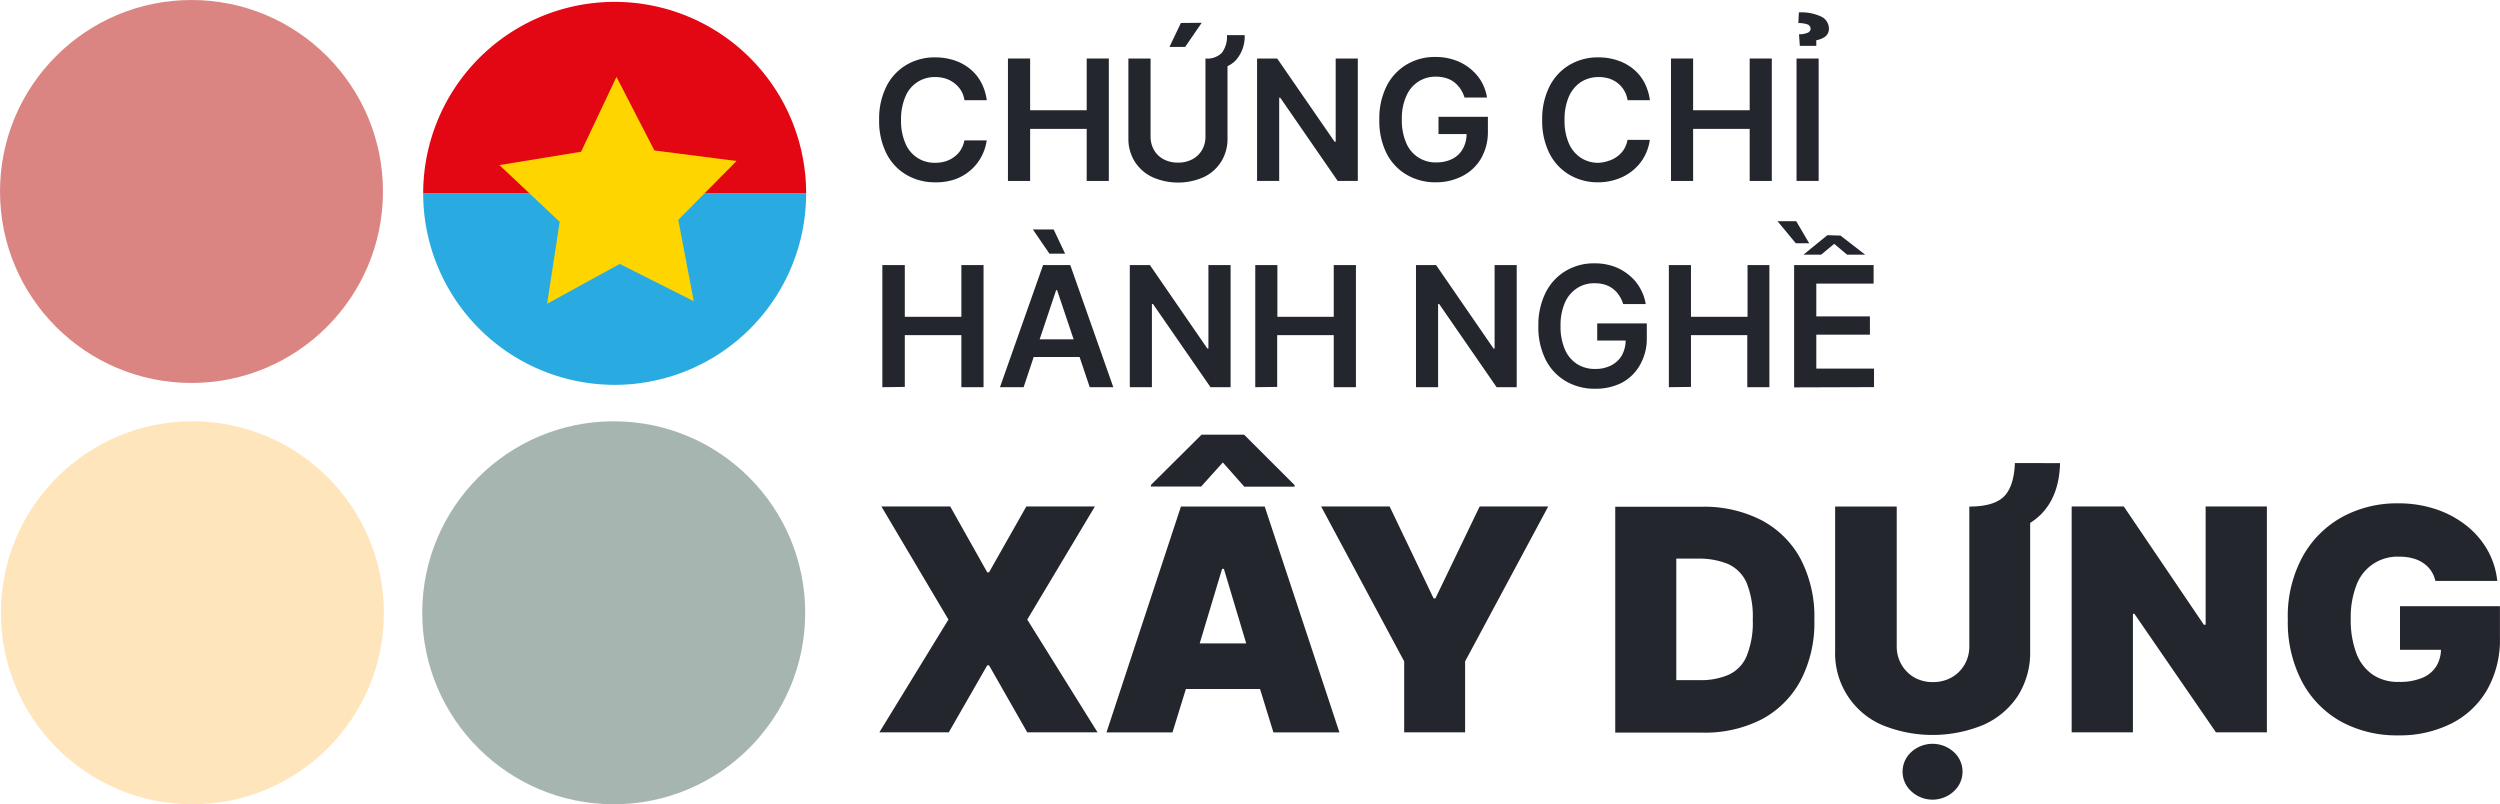
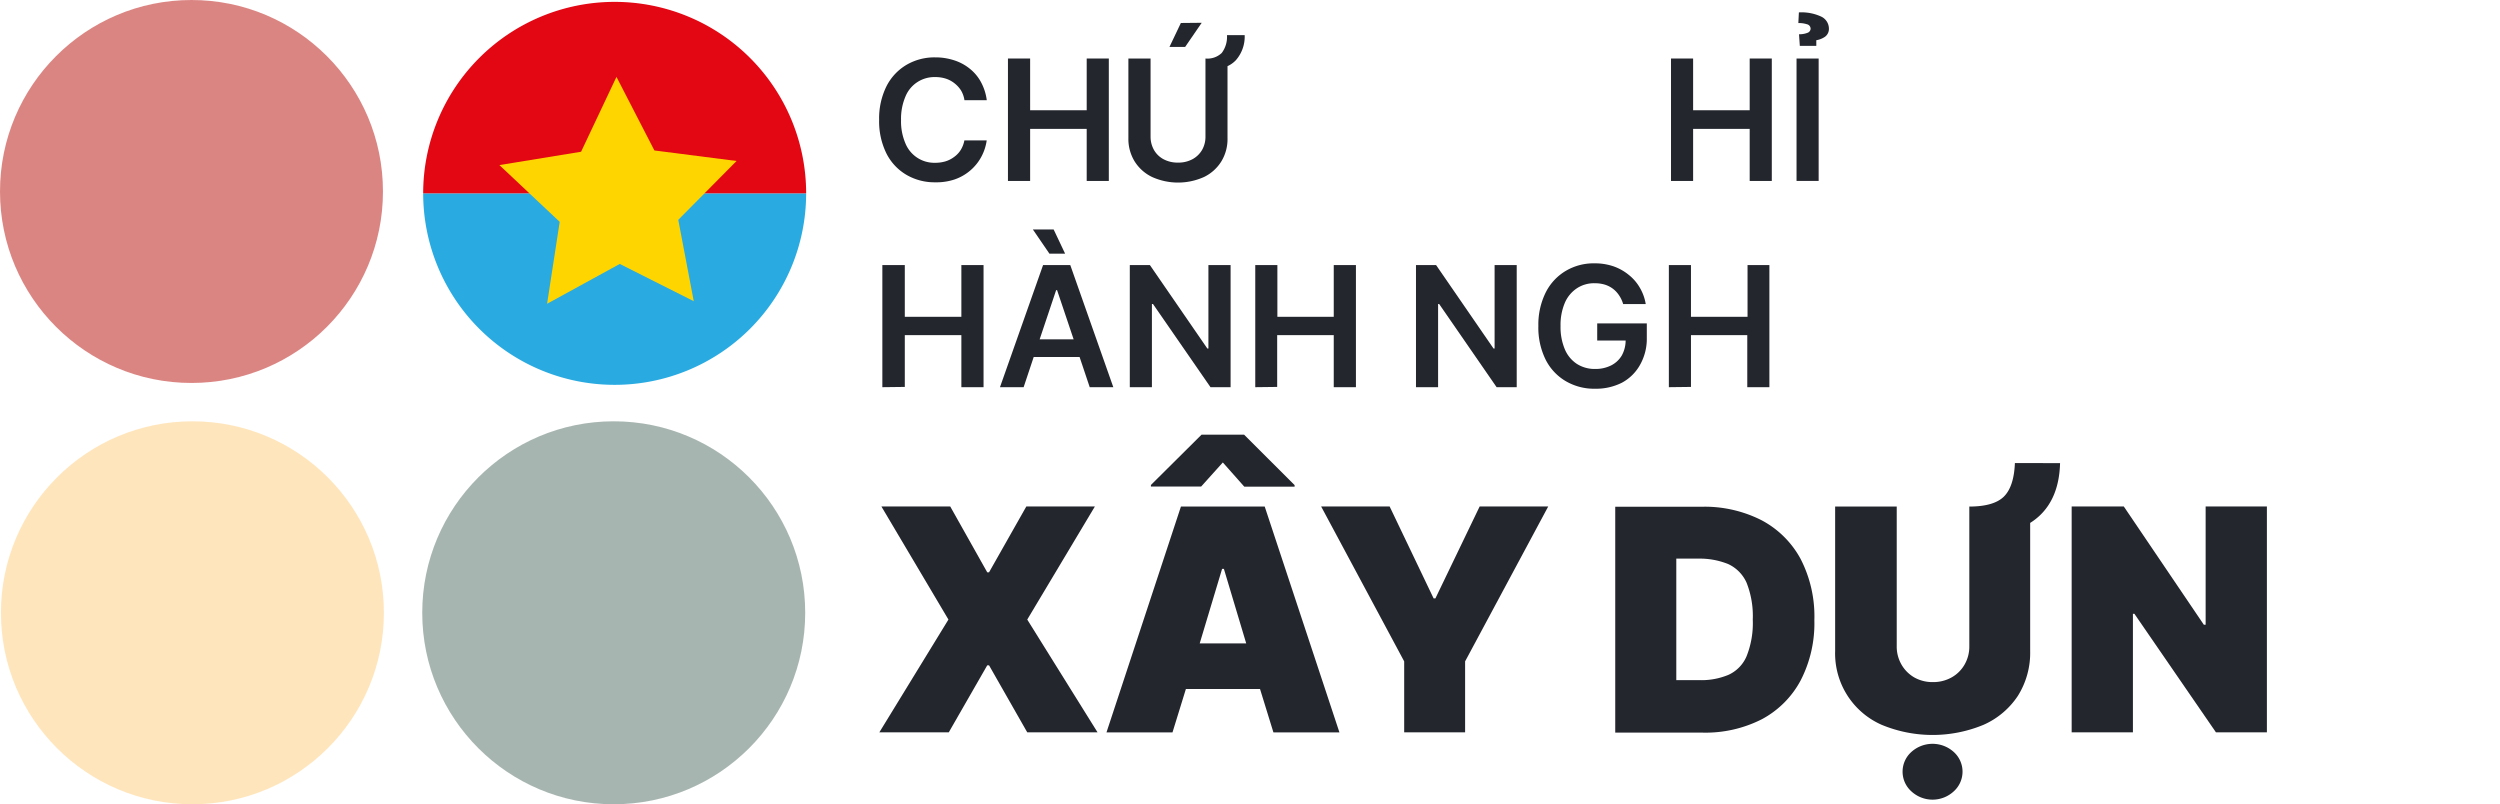
<svg xmlns="http://www.w3.org/2000/svg" viewBox="0 0 373.01 120">
  <defs>
    <style>.cls-1{fill:#ffcd7b;}.cls-1,.cls-2,.cls-3{opacity:0.5;}.cls-2{fill:#506c64;}.cls-3{fill:#b80c09;}.cls-4{fill:#24262e;}.cls-5{fill:#29abe2;}.cls-6{fill:#e30613;}.cls-7{fill:#ffd500;}</style>
  </defs>
  <title>30-4</title>
  <g id="Layer_2" data-name="Layer 2">
    <g id="Layer_1-2" data-name="Layer 1">
      <circle class="cls-1" cx="28.71" cy="91.43" r="28.57" />
      <circle class="cls-2" cx="91.57" cy="91.43" r="28.57" />
      <circle class="cls-3" cx="28.57" cy="28.57" r="28.57" />
      <path class="cls-4" d="M139.54,27.2a8.31,8.31,0,0,1-4.29-1.11,7.7,7.7,0,0,1-3-3.21,10.82,10.82,0,0,1-1.08-5,10.79,10.79,0,0,1,1.09-5,7.81,7.81,0,0,1,3-3.21,8.25,8.25,0,0,1,4.26-1.11,9,9,0,0,1,2.82.43,7.12,7.12,0,0,1,2.34,1.25,6.46,6.46,0,0,1,1.68,2,7.71,7.71,0,0,1,.87,2.71h-3.33a4,4,0,0,0-.52-1.47,4.29,4.29,0,0,0-1-1.08,4.13,4.13,0,0,0-1.3-.68,5.14,5.14,0,0,0-1.55-.22,4.66,4.66,0,0,0-4.44,2.92,8.46,8.46,0,0,0-.65,3.49,8.31,8.31,0,0,0,.66,3.5,4.66,4.66,0,0,0,4.42,2.88,5.39,5.39,0,0,0,1.53-.21,4.12,4.12,0,0,0,1.29-.65,3.7,3.7,0,0,0,1-1.05,4.22,4.22,0,0,0,.55-1.43h3.33a7.27,7.27,0,0,1-.81,2.46,7.06,7.06,0,0,1-1.61,2,7.16,7.16,0,0,1-2.33,1.35A8.47,8.47,0,0,1,139.54,27.2Z" />
      <path class="cls-4" d="M150.39,27V8.73h3.31v7.72h8.44V8.73h3.3V27h-3.3V19.23H153.7V27Z" />
      <path class="cls-4" d="M176.19,3.43,174.49,7h2.34l2.47-3.6Z" />
      <path class="cls-4" d="M185.71,5.24A5.32,5.32,0,0,1,184.38,9a4,4,0,0,1-1.23.87V20.63a6.38,6.38,0,0,1-.92,3.45,6.23,6.23,0,0,1-2.57,2.32,9.43,9.43,0,0,1-7.78,0,6.28,6.28,0,0,1-2.59-2.32,6.39,6.39,0,0,1-.93-3.45V8.73h3.31V20.36a4,4,0,0,0,.5,2,3.58,3.58,0,0,0,1.42,1.39,4.43,4.43,0,0,0,2.17.51,4.38,4.38,0,0,0,2.17-.51,3.68,3.68,0,0,0,1.43-1.39,3.94,3.94,0,0,0,.5-2V8.73a3.08,3.08,0,0,0,2.43-.83,4,4,0,0,0,.78-2.66Z" />
-       <path class="cls-4" d="M202.59,8.73V27h-3l-8.57-12.42h-.16V27h-3.3V8.73h3l8.57,12.42h.16V8.73Z" />
-       <path class="cls-4" d="M214.27,27.2a8.4,8.4,0,0,1-4.41-1.14,7.72,7.72,0,0,1-3-3.22,10.84,10.84,0,0,1-1.06-5,10.78,10.78,0,0,1,1.09-5,7.82,7.82,0,0,1,3-3.22,8.15,8.15,0,0,1,4.27-1.12,8.59,8.59,0,0,1,2.82.44,7.52,7.52,0,0,1,2.32,1.25A7.18,7.18,0,0,1,221,12.11a7.26,7.26,0,0,1,.87,2.44h-3.36a4.8,4.8,0,0,0-.61-1.29,4.38,4.38,0,0,0-.93-1,3.73,3.73,0,0,0-1.23-.61,5.17,5.17,0,0,0-1.52-.21,4.73,4.73,0,0,0-2.6.74,4.84,4.84,0,0,0-1.8,2.16,8.25,8.25,0,0,0-.66,3.48,8.48,8.48,0,0,0,.65,3.5,4.7,4.7,0,0,0,4.5,2.91,5.18,5.18,0,0,0,2.4-.53,3.72,3.72,0,0,0,1.56-1.51,4.59,4.59,0,0,0,.55-2.31l.76.12h-4.95V17.43H222v2.18a7.88,7.88,0,0,1-1,4,6.76,6.76,0,0,1-2.75,2.63A8.52,8.52,0,0,1,214.27,27.2Z" />
-       <path class="cls-4" d="M238.46,27.2a8.3,8.3,0,0,1-4.28-1.11,7.79,7.79,0,0,1-3-3.21,10.82,10.82,0,0,1-1.08-5,10.79,10.79,0,0,1,1.1-5,7.79,7.79,0,0,1,3-3.21,8.25,8.25,0,0,1,4.26-1.11,8.86,8.86,0,0,1,2.82.43,7.27,7.27,0,0,1,2.35,1.25,6.75,6.75,0,0,1,1.68,2,7.91,7.91,0,0,1,.86,2.71h-3.33a4,4,0,0,0-1.47-2.55,4.19,4.19,0,0,0-1.29-.68,5.21,5.21,0,0,0-1.56-.22,4.81,4.81,0,0,0-2.64.74,5,5,0,0,0-1.8,2.18,8.47,8.47,0,0,0-.64,3.49,8.32,8.32,0,0,0,.65,3.5,4.89,4.89,0,0,0,1.8,2.15,4.74,4.74,0,0,0,2.62.73A5.34,5.34,0,0,0,240,24a4.12,4.12,0,0,0,1.29-.65,3.88,3.88,0,0,0,1-1.05,4,4,0,0,0,.54-1.43h3.33a7.26,7.26,0,0,1-.8,2.46,6.93,6.93,0,0,1-1.62,2,7.16,7.16,0,0,1-2.33,1.35A8.39,8.39,0,0,1,238.46,27.2Z" />
      <path class="cls-4" d="M249.32,27V8.73h3.3v7.72h8.44V8.73h3.3V27h-3.3V19.23h-8.44V27Z" />
      <path class="cls-4" d="M271.35,8.73V27h-3.3V8.73ZM271,6.84h-2.46l-.12-1.73a3.27,3.27,0,0,0,1.33-.24.68.68,0,0,0,.4-.59.69.69,0,0,0-.54-.66,4,4,0,0,0-1.29-.18l.08-1.59a7,7,0,0,1,3.34.63,2,2,0,0,1,1.14,1.75,1.45,1.45,0,0,1-.59,1.26A3.18,3.18,0,0,1,271,6Z" />
      <path class="cls-4" d="M131.65,57.77V39.55H135v7.72h8.44V39.55h3.31V57.77h-3.31V50H135v7.73Z" />
      <path class="cls-4" d="M157.21,34.24h-3.1l2.47,3.61h2.34Z" />
      <path class="cls-4" d="M159.69,39.55h-4.06L149.2,57.77h3.53l1.5-4.5h6.85l1.51,4.5h3.52Zm-4.57,11.08,2.46-7.34h.14l2.47,7.34Z" />
      <path class="cls-4" d="M183.61,39.55V57.77h-3l-8.58-12.41h-.16V57.77h-3.3V39.55h3L180.14,52h.16V39.55Z" />
      <path class="cls-4" d="M187.29,57.77V39.55h3.3v7.72H199V39.55h3.31V57.77H199V50h-8.44v7.73Z" />
      <path class="cls-4" d="M226.3,39.55V57.77h-3l-8.57-12.41h-.16V57.77h-3.3V39.55h3L222.84,52H223V39.55Z" />
      <path class="cls-4" d="M238,58a8.36,8.36,0,0,1-4.4-1.14,7.75,7.75,0,0,1-3-3.23,10.8,10.8,0,0,1-1.07-5,10.78,10.78,0,0,1,1.1-5,7.82,7.82,0,0,1,3-3.22,8.15,8.15,0,0,1,4.27-1.12,8.59,8.59,0,0,1,2.82.44A7.47,7.47,0,0,1,243,41a6.71,6.71,0,0,1,1.67,1.93,7,7,0,0,1,.88,2.44h-3.37a4.5,4.5,0,0,0-.6-1.29,4,4,0,0,0-.93-1,4,4,0,0,0-1.23-.62,5.18,5.18,0,0,0-1.52-.2,4.62,4.62,0,0,0-2.6.74,4.92,4.92,0,0,0-1.81,2.16,8.41,8.41,0,0,0-.65,3.48,8.51,8.51,0,0,0,.65,3.5,4.82,4.82,0,0,0,1.81,2.17,4.91,4.91,0,0,0,2.69.74,5.18,5.18,0,0,0,2.4-.53A3.85,3.85,0,0,0,242,53a4.66,4.66,0,0,0,.55-2.32l.76.13h-5V48.25h7.4v2.17a7.89,7.89,0,0,1-1,4A6.76,6.76,0,0,1,242,57.1,8.56,8.56,0,0,1,238,58Z" />
      <path class="cls-4" d="M249,57.77V39.55h3.3v7.72h8.44V39.55H264V57.77h-3.3V50H252.3v7.73Z" />
-       <path class="cls-4" d="M268,33l1.94,3.3h-2L265.21,33Zm-.31,24.8V39.55h11.86v2.76H271v4.9H279v2.72H271V55h8.61v2.76Zm6.92-22.65L278.29,38h-2.7l-1.92-1.62L271.72,38h-2.64l3.57-2.91Z" />
      <path class="cls-4" d="M141.78,75.57l5.52,9.82h.27l5.56-9.82h10.23L153.27,92.44l10.49,16.83H153.27l-5.7-10h-.27l-5.74,10H131.2l10.31-16.83-10-16.87Z" />
      <path class="cls-4" d="M185.62,64.85h-6.34l-7.56,7.51v.23h7.5L182.45,69l3.2,3.61h7.51v-.23Z" />
      <path class="cls-4" d="M188.7,75.58H176.2l-11.11,33.7h9.85l2-6.48H188l2,6.48h9.85ZM179,96l3.34-11.12h.27L185.94,96Z" />
      <path class="cls-4" d="M197.12,75.57h10.22l6.56,13.71h.27l6.6-13.71H231L218.6,98.68v10.59h-9.09V98.68Z" />
      <path class="cls-4" d="M268.65,83.38a14.12,14.12,0,0,0-5.84-5.77,18.74,18.74,0,0,0-9-2H241v33.7h13a18.53,18.53,0,0,0,8.88-2,14.06,14.06,0,0,0,5.78-5.78,18.56,18.56,0,0,0,2.05-9A18.67,18.67,0,0,0,268.65,83.38Zm-8.06,14.55a5.32,5.32,0,0,1-2.7,2.76,10.42,10.42,0,0,1-4.28.79h-3.5V83.35h3.23a11.34,11.34,0,0,1,4.49.8,5.54,5.54,0,0,1,2.76,2.78,13.47,13.47,0,0,1,.93,5.52A13.29,13.29,0,0,1,260.59,97.93Z" />
      <path class="cls-4" d="M291.5,112.19a4.72,4.72,0,0,0-6.31,0,3.95,3.95,0,0,0,0,5.89,4.66,4.66,0,0,0,6.31,0,3.95,3.95,0,0,0,0-5.89Z" />
      <path class="cls-4" d="M307.37,69.1c-.09,3.46-1.15,6.1-3.14,7.92a9.16,9.16,0,0,1-1.32,1V97.14a12.07,12.07,0,0,1-1.82,6.66,11.9,11.9,0,0,1-5.13,4.34,19.81,19.81,0,0,1-15.22,0,11.63,11.63,0,0,1-6.93-11V75.58H283v20.8a5.37,5.37,0,0,0,.71,2.78,5.2,5.2,0,0,0,1.9,1.91,5.47,5.47,0,0,0,2.76.7,5.57,5.57,0,0,0,2.82-.7,5.06,5.06,0,0,0,1.93-1.91,5.37,5.37,0,0,0,.71-2.78V75.58c2.43,0,4.16-.5,5.16-1.49s1.55-2.67,1.64-5Z" />
      <path class="cls-4" d="M338.23,75.57v33.7h-7.6L318.46,91.58h-.22v17.69H309.1V75.57h7.78l11.94,17.64h.27V75.57Z" />
-       <path class="cls-4" d="M357.86,109.72a17.34,17.34,0,0,1-8.63-2.09,14.67,14.67,0,0,1-5.8-6,19.09,19.09,0,0,1-2.08-9.18,18.6,18.6,0,0,1,2.23-9.44,15.09,15.09,0,0,1,5.95-5.91,17.08,17.08,0,0,1,8.28-2,17.45,17.45,0,0,1,5.55.85,14.84,14.84,0,0,1,4.56,2.41,12.56,12.56,0,0,1,3.2,3.67,11.71,11.71,0,0,1,1.48,4.65h-9.23a4.44,4.44,0,0,0-.66-1.54A4.34,4.34,0,0,0,361.55,84a5.17,5.17,0,0,0-1.58-.7,7.57,7.57,0,0,0-2-.24,6.5,6.5,0,0,0-6.39,4.27,13.38,13.38,0,0,0-.84,5,14.11,14.11,0,0,0,.81,5.07,6.77,6.77,0,0,0,2.41,3.22,6.69,6.69,0,0,0,4,1.12,8.63,8.63,0,0,0,3.47-.61,4.44,4.44,0,0,0,2.08-1.73,4.92,4.92,0,0,0,.69-2.64l1.58.19h-7.69V90.45H373v4.66a15.1,15.1,0,0,1-1.95,7.88,12.77,12.77,0,0,1-5.37,5A17.15,17.15,0,0,1,357.86,109.72Z" />
      <path class="cls-5" d="M120.28,28.85a28.57,28.57,0,1,1-57.14,0Z" />
      <path class="cls-6" d="M120.28,28.85H63.14a28.57,28.57,0,0,1,57.14,0Z" />
      <polygon class="cls-7" points="97.64 22.45 109.9 24.02 101.2 32.8 103.51 44.94 92.47 39.38 81.63 45.32 83.51 33.1 74.51 24.63 86.7 22.64 91.98 11.47 97.64 22.45" />
    </g>
  </g>
</svg>